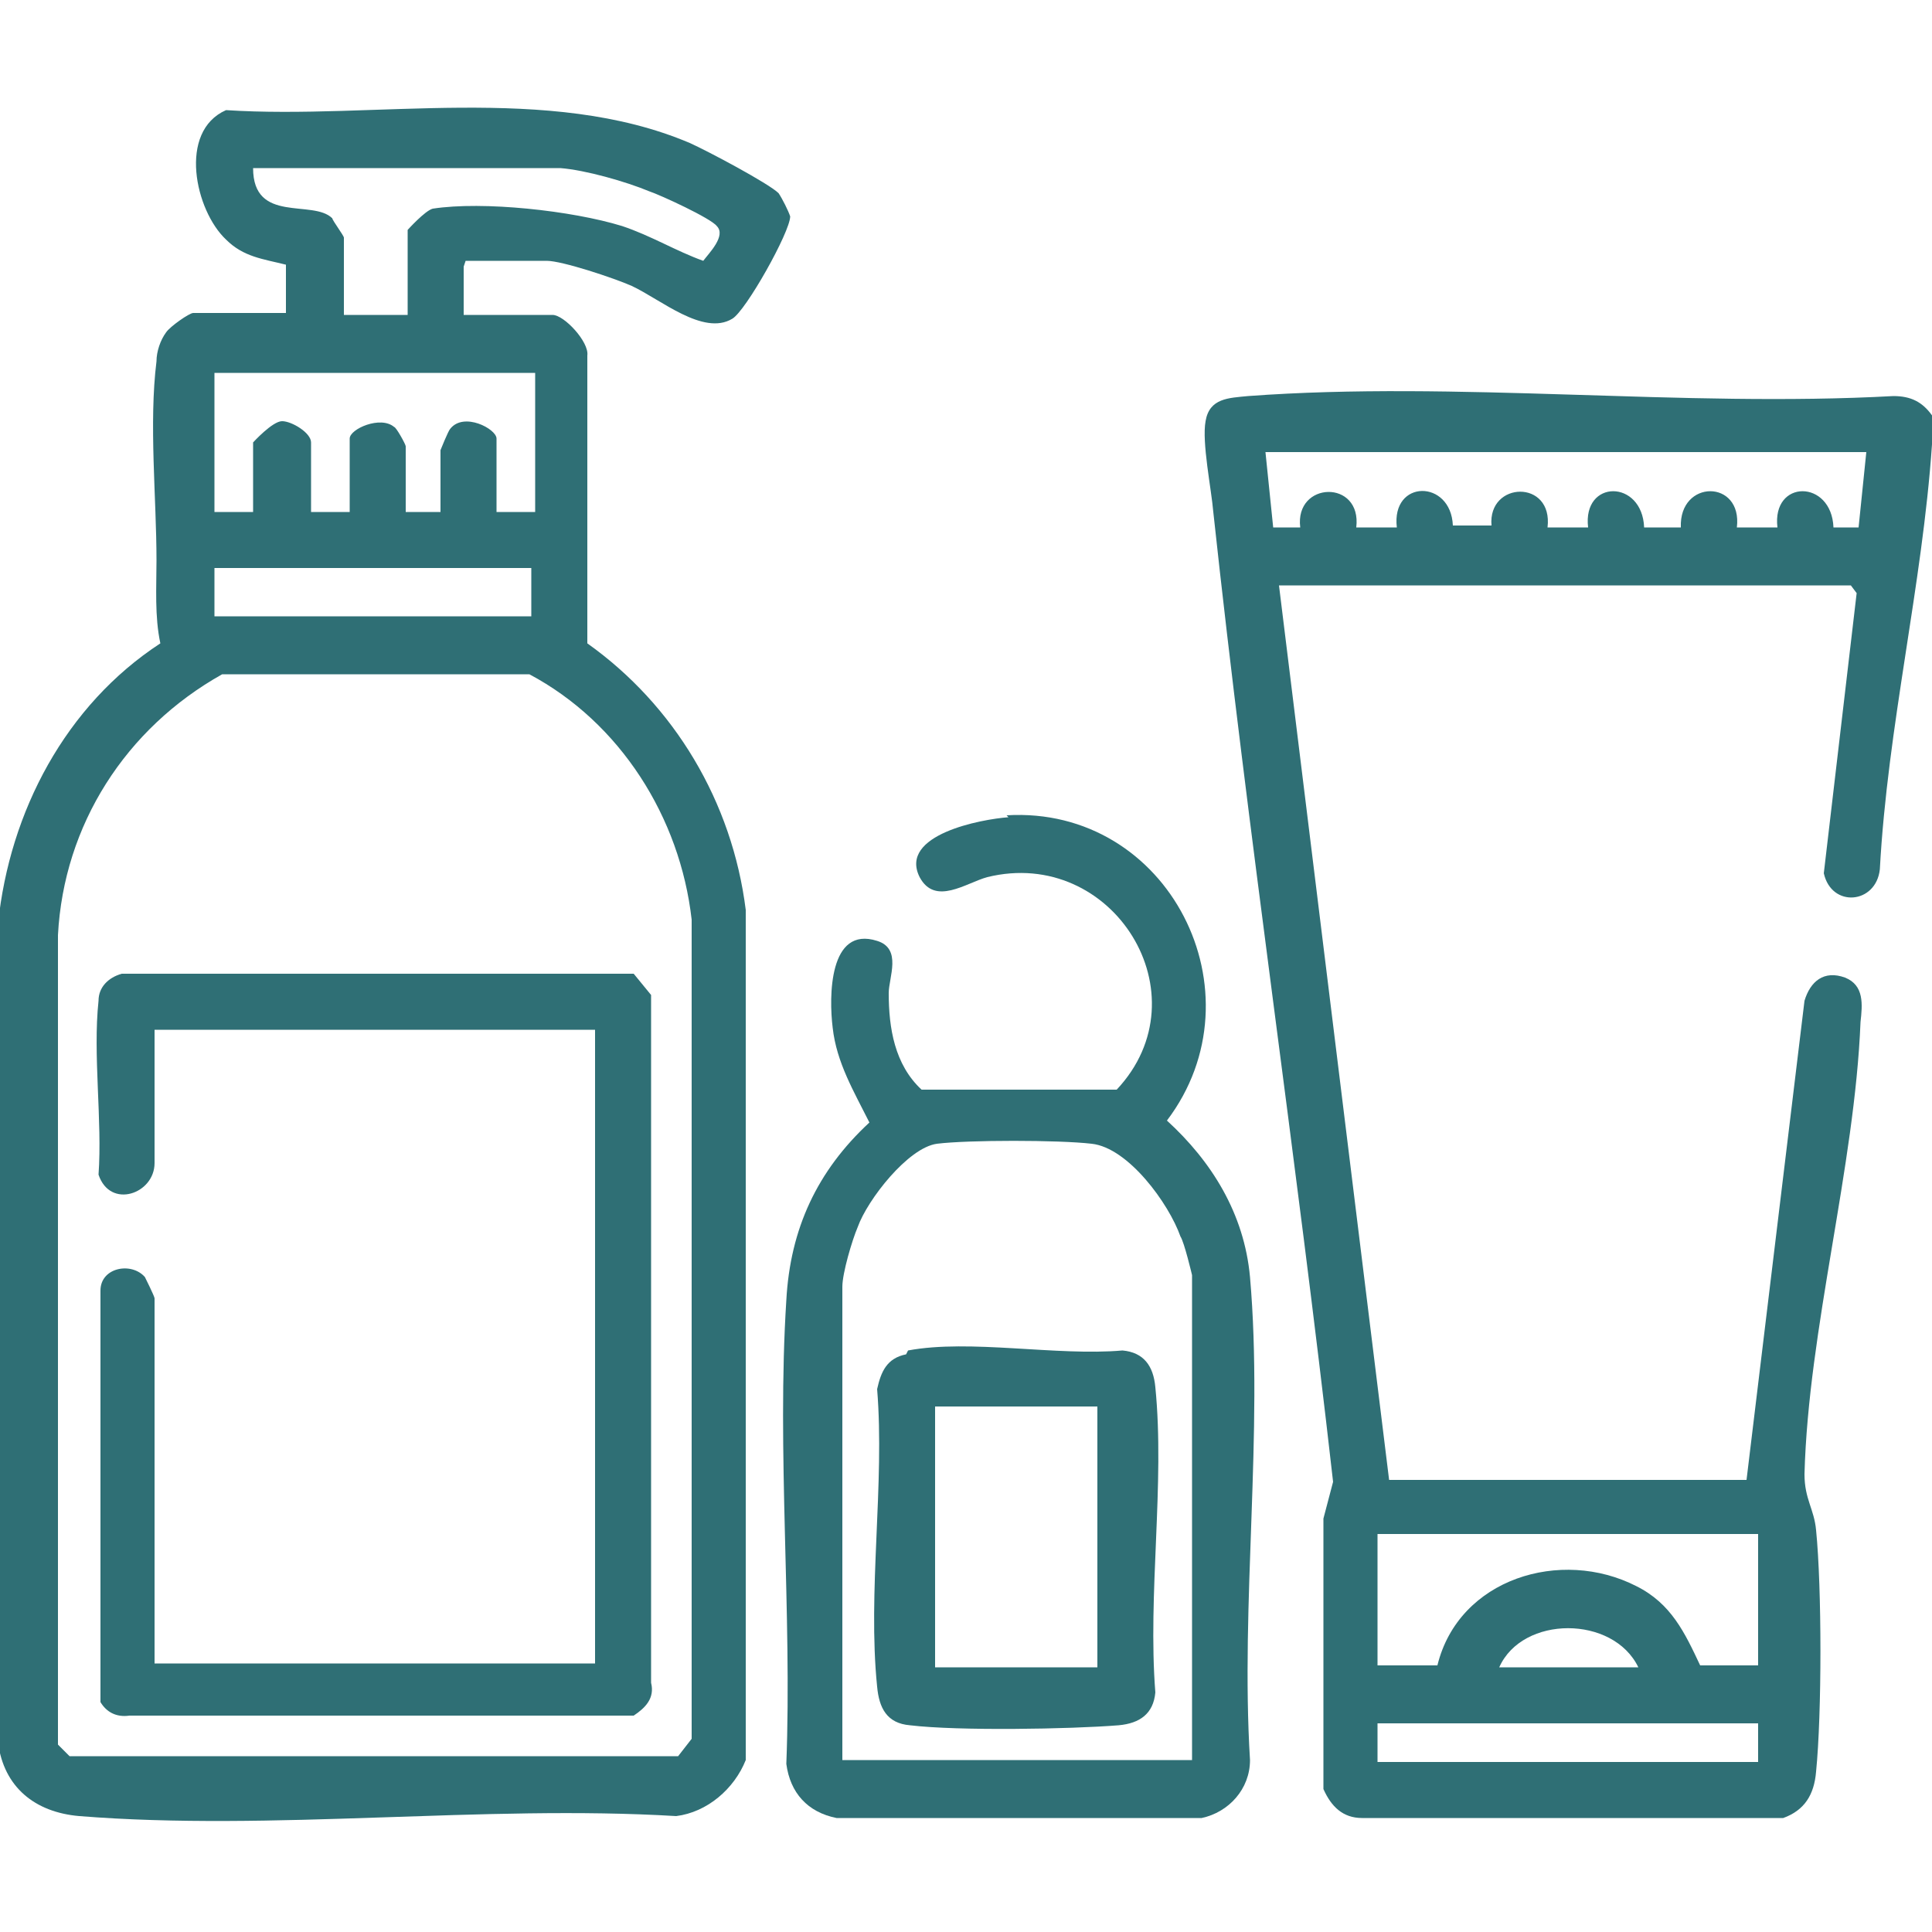
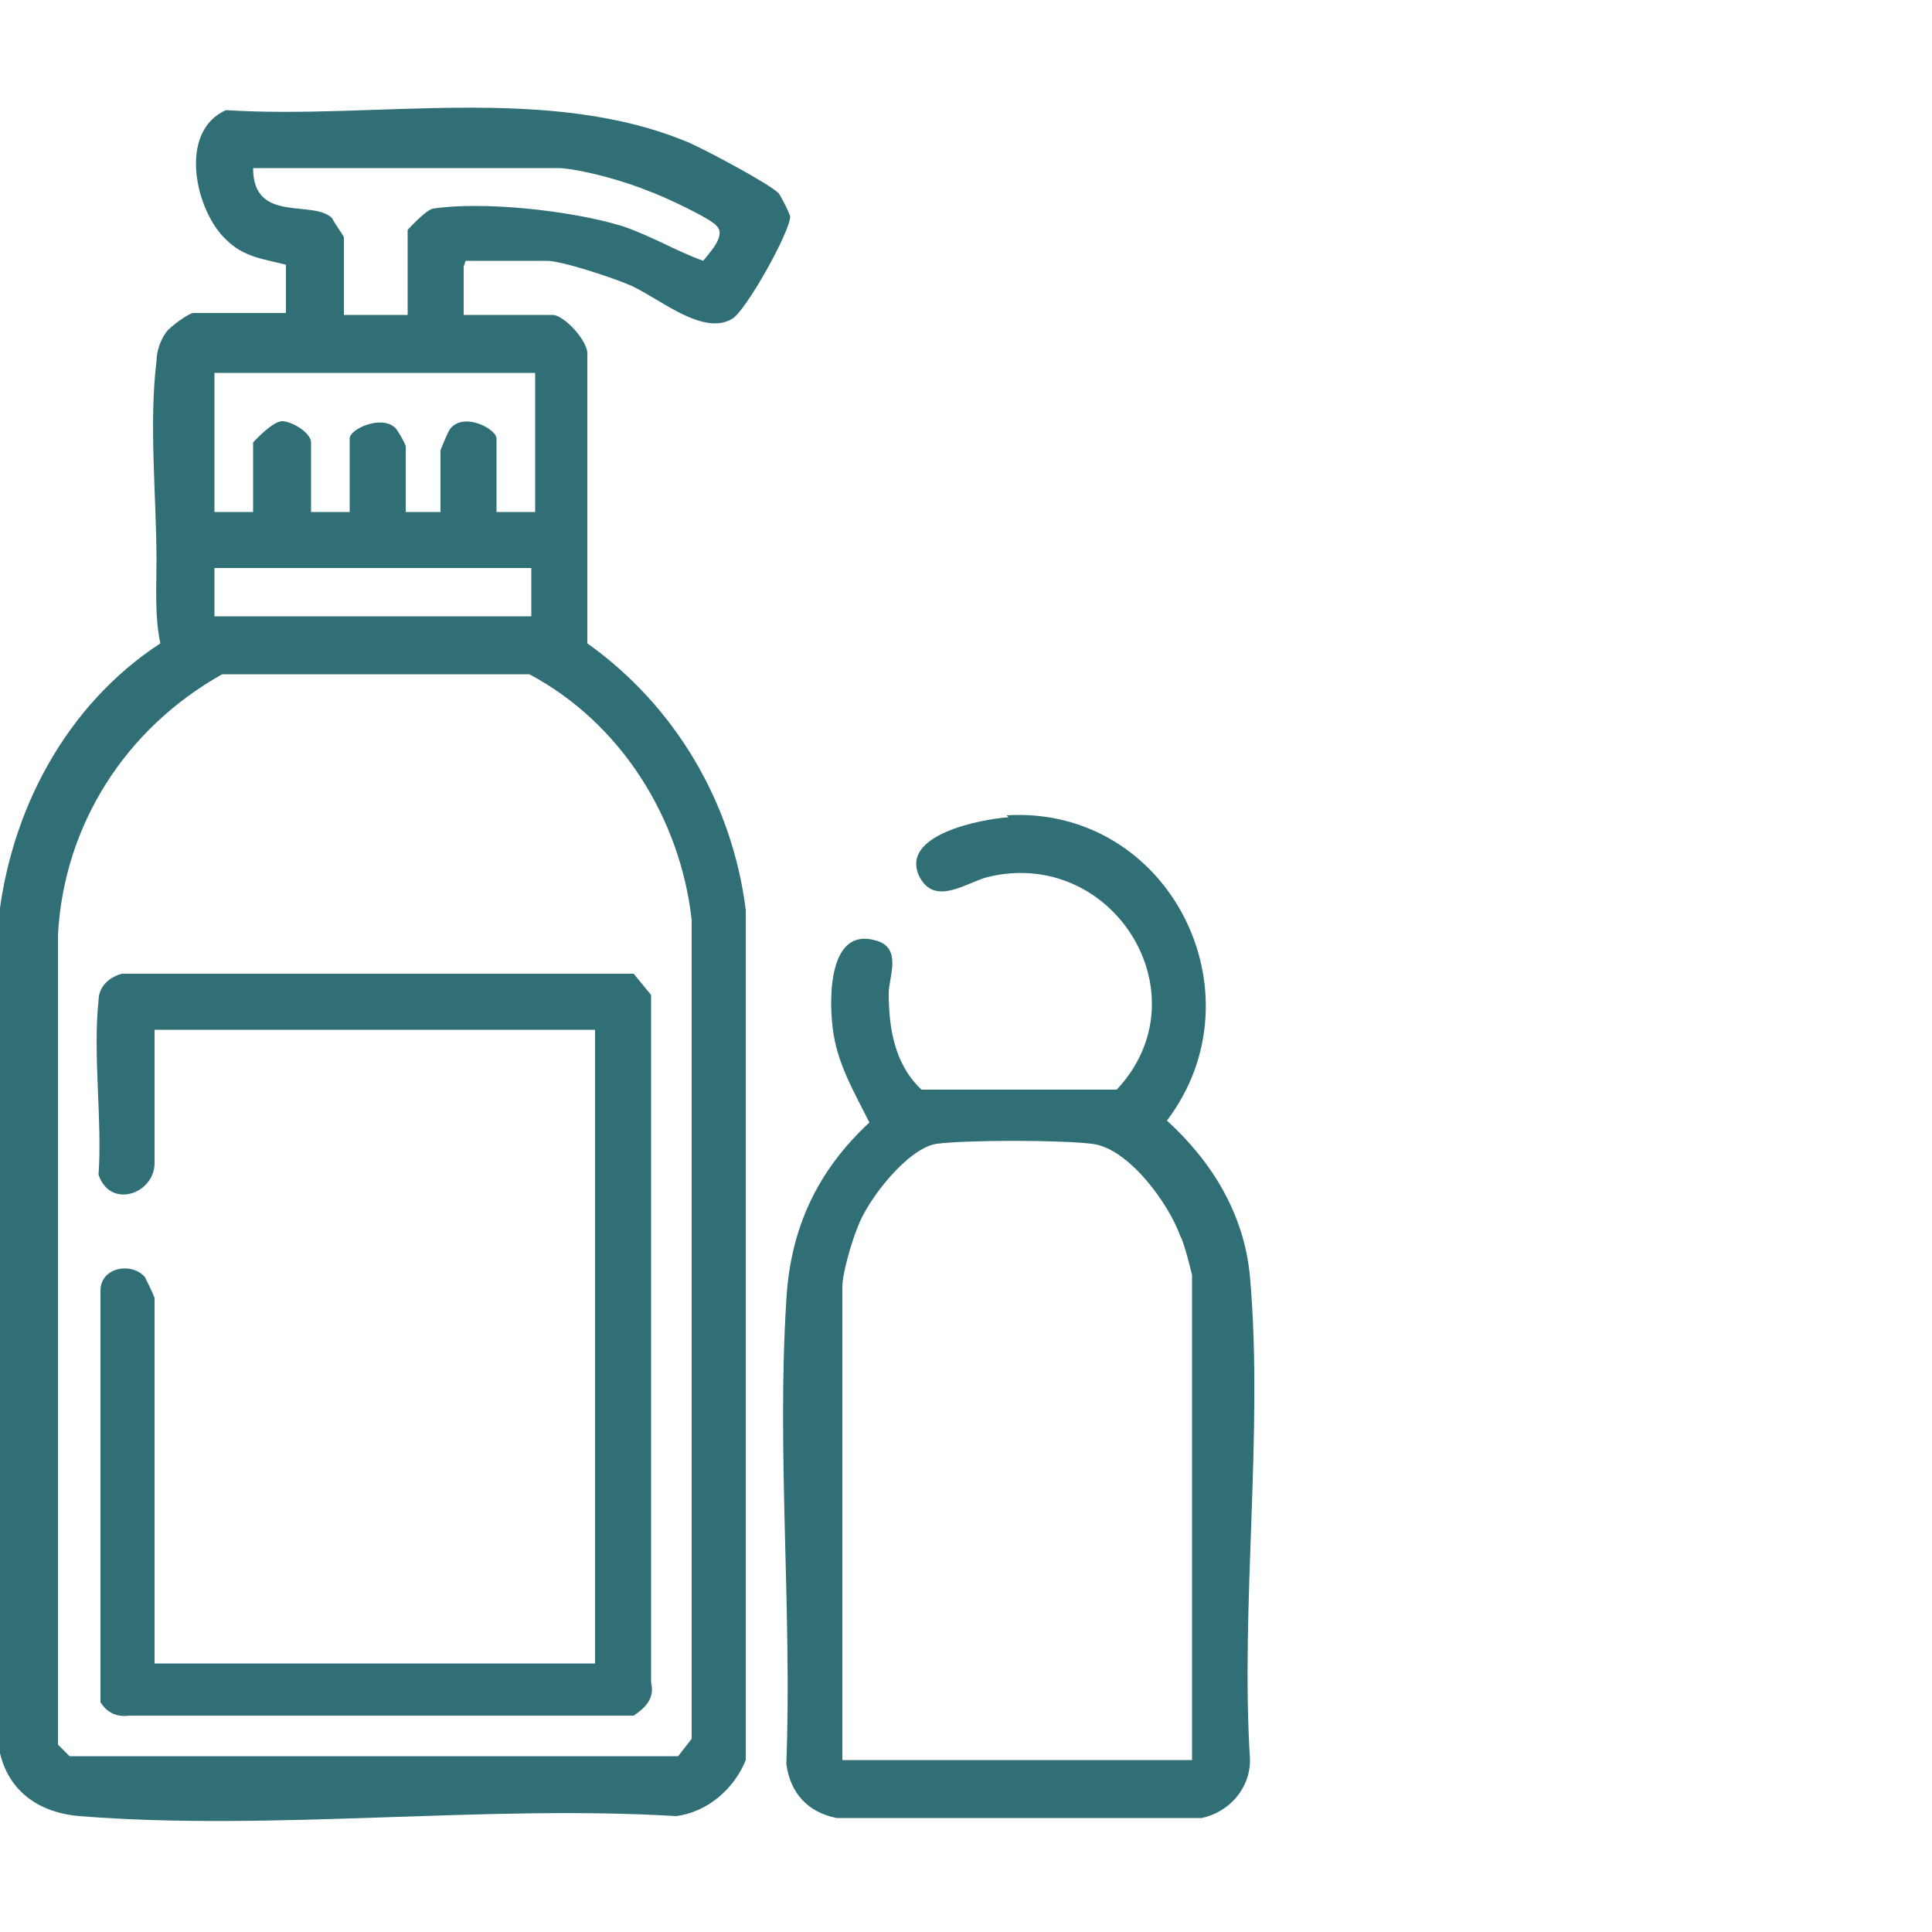
<svg xmlns="http://www.w3.org/2000/svg" id="Calque_1" data-name="Calque 1" viewBox="0 0 10 10">
  <defs>
    <style>
      .cls-1 {
        fill: #2f6f75;
      }
    </style>
  </defs>
-   <path class="cls-1" d="M10,2.3c-.05.73-.23,1.46-.27,2.2-.02.18-.25.2-.29.02l.17-1.45-.03-.04h-2.96l.57,4.63h1.85s.3-2.48.3-2.48c.03-.1.1-.16.21-.12.1.04.09.14.08.23-.03.75-.27,1.59-.29,2.34,0,.13.05.18.06.29.03.3.03.95,0,1.25-.01.12-.06.2-.17.24h-2.18c-.1,0-.16-.06-.2-.15v-1.4s.05-.19.05-.19c-.19-1.68-.44-3.35-.62-5.02-.01-.12-.06-.36-.04-.47.02-.12.12-.12.22-.13,1.08-.08,2.25.06,3.34,0,.09,0,.15.03.2.1,0,.05,0,.1,0,.16ZM9.69,2.34h-3.14l.04.39h.14c-.03-.24.32-.25.29,0h.21c-.03-.25.28-.25.29-.01h.2c-.02-.23.32-.24.29.01h.21c-.03-.25.28-.25.29,0h.19c-.01-.25.32-.25.29,0h.21c-.03-.25.28-.25.29,0h.13s.04-.39.04-.39ZM9.1,7.94h-1.97v.68h.31c.11-.45.64-.61,1.03-.41.18.09.25.24.33.41h.3v-.68ZM8.48,8.63c-.13-.27-.6-.27-.72,0h.72ZM7.13,8.92v.2h1.97v-.2h-1.97Z" />
  <path class="cls-1" d="M.8,8.61h2.28v-3.28H.8v.69c0,.16-.23.24-.29.06.02-.28-.03-.62,0-.9,0-.07.05-.12.12-.14h2.65s.09.11.09.11v3.56c.02.08-.03.13-.09.17H.67c-.07.01-.12-.02-.15-.07v-2.13c0-.12.16-.15.23-.07,0,0,.05.1.05.11v1.88Z" />
  <path class="cls-1" d="M2.4,1.38v.25h.46c.06,0,.19.14.18.21v1.49c.45.32.75.82.82,1.38v4.4c-.06.15-.2.27-.36.29-1-.06-2.09.08-3.09,0-.23-.02-.39-.15-.42-.38v-4.24c.06-.58.35-1.13.84-1.45-.03-.14-.02-.29-.02-.43,0-.32-.04-.71,0-1.03,0-.05.02-.11.05-.15.02-.03.12-.1.14-.1h.48v-.25c-.12-.03-.22-.04-.31-.13-.16-.15-.25-.56,0-.67.77.05,1.67-.14,2.4.17.09.04.41.21.46.26.02.03.05.09.06.12,0,.08-.23.49-.3.53-.15.09-.37-.1-.52-.17-.09-.04-.36-.13-.44-.13h-.42ZM2.9.87h-1.59c0,.29.31.16.41.26,0,.01.06.09.06.1v.4h.33v-.44s.09-.1.13-.11c.26-.04.72.01.98.09.15.05.28.13.42.18.03-.04.12-.13.07-.18-.03-.04-.29-.16-.35-.18-.12-.05-.33-.11-.46-.12ZM2.75,1.93h-1.64v.72h.2v-.36s.1-.11.15-.11.15.06.15.11v.36h.2v-.38c0-.05.16-.12.23-.06.01,0,.06.09.06.1v.34h.18v-.32s.04-.1.05-.11c.07-.09.24,0,.24.05v.38h.2v-.72ZM2.75,2.94h-1.64v.25h1.64v-.25ZM1.15,3.49c-.5.28-.82.78-.85,1.35v4.19s.06.06.06.06h3.15s.07-.09.07-.09v-4.24c-.06-.53-.37-1.02-.84-1.27h-1.59Z" />
  <path class="cls-1" d="M5.21,4.22c.84-.05,1.33.92.83,1.58.23.21.4.48.43.81.07.8-.05,1.69,0,2.5,0,.15-.11.27-.25.3h-1.89c-.15-.03-.24-.13-.26-.28.03-.78-.05-1.62,0-2.4.02-.37.16-.67.43-.92-.08-.16-.17-.31-.19-.49-.02-.16-.02-.53.23-.45.13.04.06.19.06.27,0,.18.03.37.17.5h1.01c.46-.49-.02-1.26-.67-1.1-.11.03-.27.15-.35,0-.11-.22.32-.3.46-.31ZM6.17,9.11v-2.51s-.04-.17-.06-.2c-.06-.17-.27-.46-.46-.48-.17-.02-.64-.02-.8,0-.15.02-.36.29-.41.43-.03.07-.08.24-.08.31v2.45h1.82Z" />
-   <path class="cls-1" d="M4.7,6.99c.32-.06.77.03,1.11,0,.11.01.16.08.17.19.05.5-.04,1.07,0,1.58-.01.11-.08.16-.19.17-.25.02-.83.03-1.08,0-.12-.01-.16-.09-.17-.2-.05-.49.04-1.05,0-1.54.02-.09.05-.16.15-.18ZM5.68,7.28h-.84v1.35h.84v-1.35Z" />
</svg>